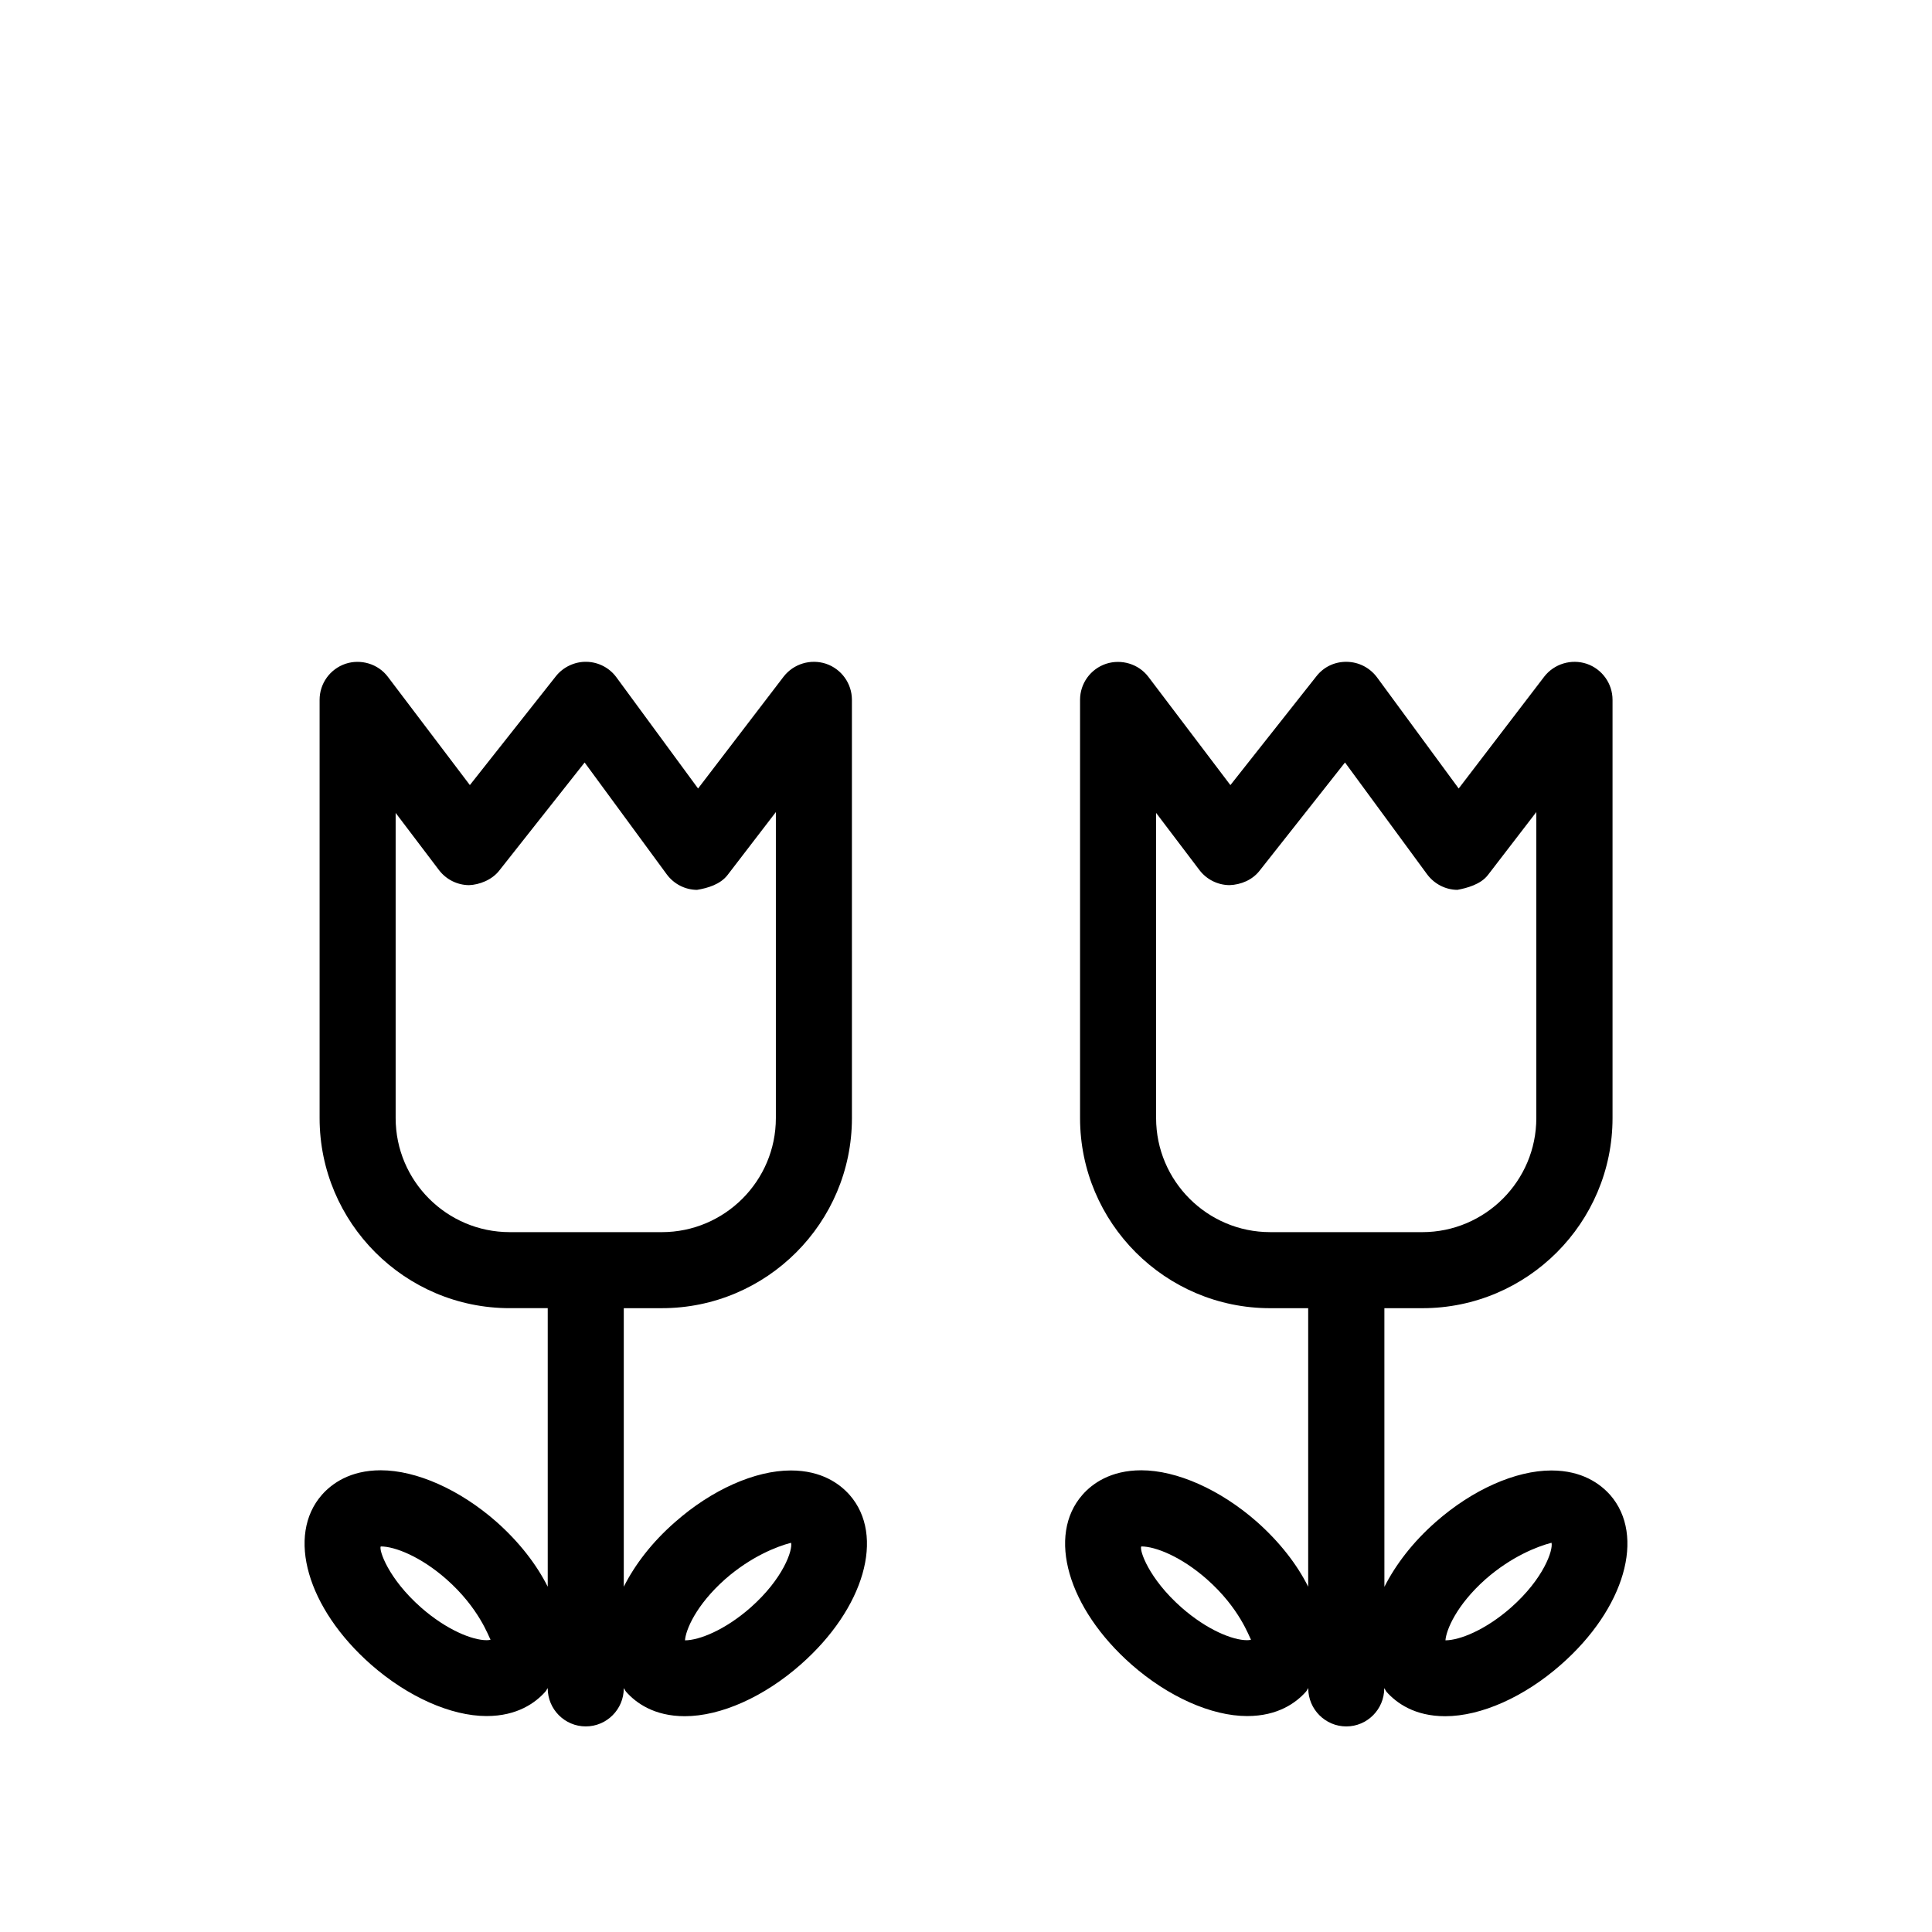
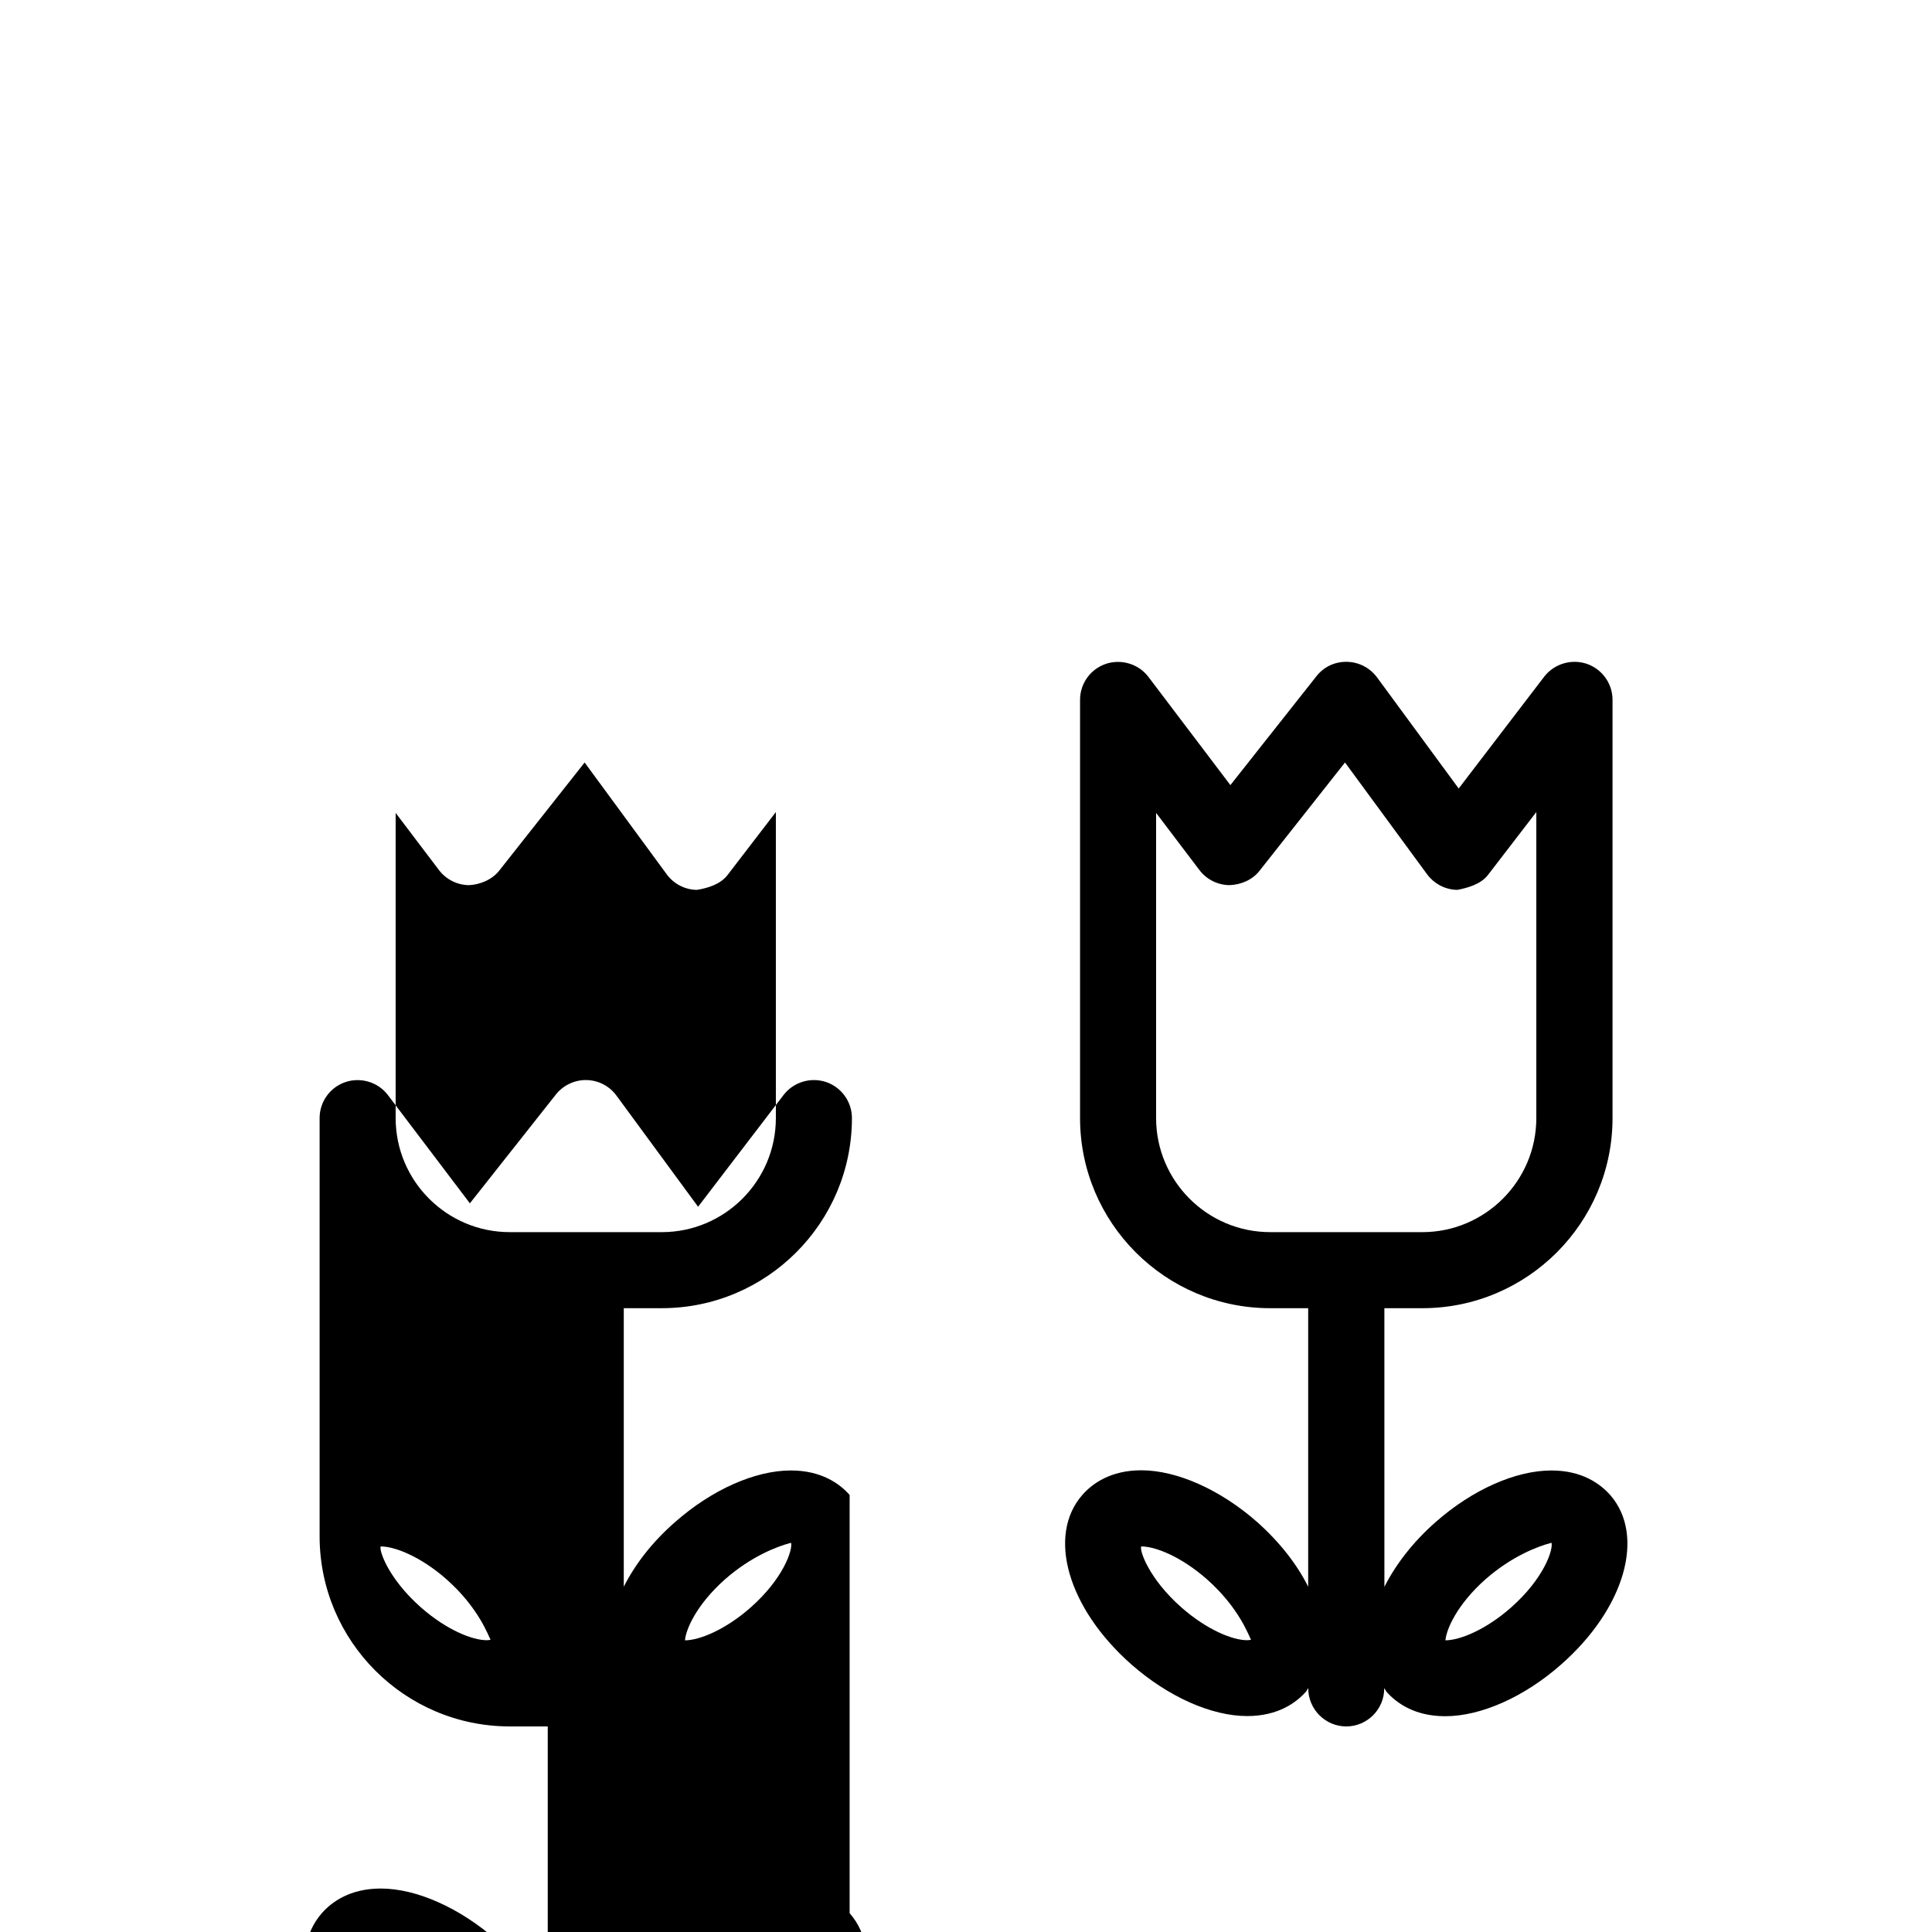
<svg xmlns="http://www.w3.org/2000/svg" fill="#000000" width="800px" height="800px" version="1.1" viewBox="144 144 512 512">
-   <path d="m570.71 540.18c-2.641-2.961-7.438-6.488-15.578-6.488-9.492 0-20.957 5.098-30.691 13.684-6.066 5.34-10.578 11.266-13.562 17.148l-0.004-73.84h10.078c27.789 0 50.383-22.609 50.383-50.383v-110.84c0-4.312-2.762-8.16-6.852-9.551-4.07-1.352-8.605 0-11.246 3.406l-22.672 29.645-21.645-29.461c-1.895-2.539-4.797-4.051-7.981-4.109-3.246-0.059-6.144 1.352-8.082 3.828l-22.793 28.84-21.723-28.676c-2.602-3.445-7.176-4.797-11.246-3.465-4.109 1.383-6.871 5.211-6.871 9.543v110.84c0 27.77 22.59 50.383 50.383 50.383l10.074-0.004v73.816c-2.941-5.883-7.516-11.809-13.582-17.191-9.715-8.543-21.219-13.664-30.652-13.664-8.141 0-13 3.547-15.578 6.488-9.492 10.781-3.91 30.109 12.977 44.98 9.715 8.543 21.199 13.664 30.652 13.664h0.039c8.141 0 12.977-3.547 15.578-6.488 0.242-0.281 0.383-0.645 0.586-0.945v0.102c0 5.543 4.535 10.078 10.078 10.078s10.055-4.535 10.055-10.078v-0.059c0.242 0.301 0.363 0.645 0.586 0.945 2.641 2.961 7.438 6.488 15.578 6.488 9.492 0 20.957-5.098 30.691-13.684 16.906-14.852 22.449-34.176 13.02-44.957zm-96.25 38.488c-3.769 0-10.559-2.699-17.332-8.645-8.766-7.719-11.246-15.316-10.68-16.203 3.769 0 10.559 2.699 17.332 8.645 8.766 7.719 11.246 15.316 11.75 16.062 0 0-0.324 0.141-1.07 0.141zm6.148-108.14c-16.668 0-30.23-13.562-30.23-30.23v-80.871l11.488 15.156c1.895 2.481 4.797 3.949 7.941 3.988 3.062-0.102 6.086-1.371 8-3.828l22.633-28.676 21.766 29.645c1.914 2.559 4.875 4.09 8.02 4.109 2.481-0.465 6.188-1.43 8.102-3.949l12.812-16.664v81.094c0 16.668-13.562 30.23-30.23 30.23zm63.801 99.512c-6.769 5.945-13.582 8.645-17.352 8.664 0.203-2.68 2.84-9.289 10.66-16.223 6.793-5.945 13.621-8.645 17.453-9.633 0.465 1.875-2.016 9.473-10.762 17.191zm-175.25-29.863c-2.621-2.961-7.438-6.488-15.578-6.488-9.492 0-20.957 5.098-30.691 13.684-6.086 5.316-10.621 11.242-13.582 17.129v-73.82h10.078c27.789 0 50.383-22.609 50.383-50.383l-0.004-110.84c0-4.312-2.762-8.16-6.852-9.551-4.09-1.352-8.605 0-11.246 3.406l-22.672 29.645-21.641-29.465c-1.855-2.539-4.797-4.051-7.941-4.109-3.062-0.062-6.144 1.348-8.102 3.828l-22.793 28.84-21.723-28.68c-2.602-3.465-7.195-4.797-11.227-3.465-4.109 1.391-6.871 5.219-6.871 9.551v110.84c0 27.77 22.59 50.379 50.383 50.379h10.074v73.816c-2.961-5.883-7.516-11.809-13.582-17.191-9.715-8.543-21.199-13.664-30.672-13.664-8.141 0-12.977 3.547-15.578 6.488-9.492 10.781-3.91 30.109 12.977 44.98 9.715 8.543 21.199 13.664 30.652 13.664h0.02c8.141 0 12.977-3.547 15.578-6.488 0.242-0.281 0.363-0.625 0.605-0.926v0.082c0 5.543 4.516 10.078 10.078 10.078 5.559 0 10.074-4.535 10.074-10.078v-0.059c0.242 0.301 0.363 0.645 0.605 0.945 2.621 2.961 7.438 6.488 15.578 6.488 9.492 0 20.957-5.098 30.691-13.684 16.887-14.852 22.449-34.176 12.977-44.957zm-90.078-69.648c-16.668 0-30.23-13.562-30.23-30.227v-80.871l11.488 15.156c1.895 2.481 4.797 3.949 7.941 3.988 2.762-0.102 6.066-1.371 8-3.828l22.652-28.676 21.766 29.645c1.895 2.559 4.856 4.09 8.02 4.109 2.801-0.465 6.168-1.43 8.102-3.949l12.793-16.668v81.094c0 16.668-13.562 30.23-30.23 30.23zm-6.129 108.14c-3.769 0-10.578-2.699-17.352-8.645-8.766-7.719-11.246-15.316-10.699-16.203 3.769 0 10.578 2.699 17.352 8.645 8.766 7.719 11.246 15.316 11.75 16.062-0.004 0-0.305 0.141-1.051 0.141zm69.93-8.625c-6.769 5.945-13.582 8.645-17.352 8.664 0.18-2.68 2.84-9.289 10.66-16.223 6.793-5.945 13.621-8.645 17.453-9.633 0.465 1.875-2.016 9.473-10.762 17.191z" />
+   <path d="m570.71 540.18c-2.641-2.961-7.438-6.488-15.578-6.488-9.492 0-20.957 5.098-30.691 13.684-6.066 5.34-10.578 11.266-13.562 17.148l-0.004-73.84h10.078c27.789 0 50.383-22.609 50.383-50.383v-110.84c0-4.312-2.762-8.16-6.852-9.551-4.07-1.352-8.605 0-11.246 3.406l-22.672 29.645-21.645-29.461c-1.895-2.539-4.797-4.051-7.981-4.109-3.246-0.059-6.144 1.352-8.082 3.828l-22.793 28.84-21.723-28.676c-2.602-3.445-7.176-4.797-11.246-3.465-4.109 1.383-6.871 5.211-6.871 9.543v110.84c0 27.77 22.59 50.383 50.383 50.383l10.074-0.004v73.816c-2.941-5.883-7.516-11.809-13.582-17.191-9.715-8.543-21.219-13.664-30.652-13.664-8.141 0-13 3.547-15.578 6.488-9.492 10.781-3.91 30.109 12.977 44.98 9.715 8.543 21.199 13.664 30.652 13.664h0.039c8.141 0 12.977-3.547 15.578-6.488 0.242-0.281 0.383-0.645 0.586-0.945v0.102c0 5.543 4.535 10.078 10.078 10.078s10.055-4.535 10.055-10.078v-0.059c0.242 0.301 0.363 0.645 0.586 0.945 2.641 2.961 7.438 6.488 15.578 6.488 9.492 0 20.957-5.098 30.691-13.684 16.906-14.852 22.449-34.176 13.02-44.957zm-96.25 38.488c-3.769 0-10.559-2.699-17.332-8.645-8.766-7.719-11.246-15.316-10.68-16.203 3.769 0 10.559 2.699 17.332 8.645 8.766 7.719 11.246 15.316 11.75 16.062 0 0-0.324 0.141-1.07 0.141zm6.148-108.14c-16.668 0-30.23-13.562-30.23-30.23v-80.871l11.488 15.156c1.895 2.481 4.797 3.949 7.941 3.988 3.062-0.102 6.086-1.371 8-3.828l22.633-28.676 21.766 29.645c1.914 2.559 4.875 4.09 8.02 4.109 2.481-0.465 6.188-1.43 8.102-3.949l12.812-16.664v81.094c0 16.668-13.562 30.23-30.23 30.23zm63.801 99.512c-6.769 5.945-13.582 8.645-17.352 8.664 0.203-2.68 2.84-9.289 10.66-16.223 6.793-5.945 13.621-8.645 17.453-9.633 0.465 1.875-2.016 9.473-10.762 17.191zm-175.25-29.863c-2.621-2.961-7.438-6.488-15.578-6.488-9.492 0-20.957 5.098-30.691 13.684-6.086 5.316-10.621 11.242-13.582 17.129v-73.82h10.078c27.789 0 50.383-22.609 50.383-50.383c0-4.312-2.762-8.16-6.852-9.551-4.09-1.352-8.605 0-11.246 3.406l-22.672 29.645-21.641-29.465c-1.855-2.539-4.797-4.051-7.941-4.109-3.062-0.062-6.144 1.348-8.102 3.828l-22.793 28.84-21.723-28.68c-2.602-3.465-7.195-4.797-11.227-3.465-4.109 1.391-6.871 5.219-6.871 9.551v110.84c0 27.77 22.59 50.379 50.383 50.379h10.074v73.816c-2.961-5.883-7.516-11.809-13.582-17.191-9.715-8.543-21.199-13.664-30.672-13.664-8.141 0-12.977 3.547-15.578 6.488-9.492 10.781-3.91 30.109 12.977 44.98 9.715 8.543 21.199 13.664 30.652 13.664h0.02c8.141 0 12.977-3.547 15.578-6.488 0.242-0.281 0.363-0.625 0.605-0.926v0.082c0 5.543 4.516 10.078 10.078 10.078 5.559 0 10.074-4.535 10.074-10.078v-0.059c0.242 0.301 0.363 0.645 0.605 0.945 2.621 2.961 7.438 6.488 15.578 6.488 9.492 0 20.957-5.098 30.691-13.684 16.887-14.852 22.449-34.176 12.977-44.957zm-90.078-69.648c-16.668 0-30.23-13.562-30.23-30.227v-80.871l11.488 15.156c1.895 2.481 4.797 3.949 7.941 3.988 2.762-0.102 6.066-1.371 8-3.828l22.652-28.676 21.766 29.645c1.895 2.559 4.856 4.09 8.02 4.109 2.801-0.465 6.168-1.43 8.102-3.949l12.793-16.668v81.094c0 16.668-13.562 30.23-30.23 30.23zm-6.129 108.14c-3.769 0-10.578-2.699-17.352-8.645-8.766-7.719-11.246-15.316-10.699-16.203 3.769 0 10.578 2.699 17.352 8.645 8.766 7.719 11.246 15.316 11.75 16.062-0.004 0-0.305 0.141-1.051 0.141zm69.93-8.625c-6.769 5.945-13.582 8.645-17.352 8.664 0.18-2.68 2.84-9.289 10.66-16.223 6.793-5.945 13.621-8.645 17.453-9.633 0.465 1.875-2.016 9.473-10.762 17.191z" />
</svg>